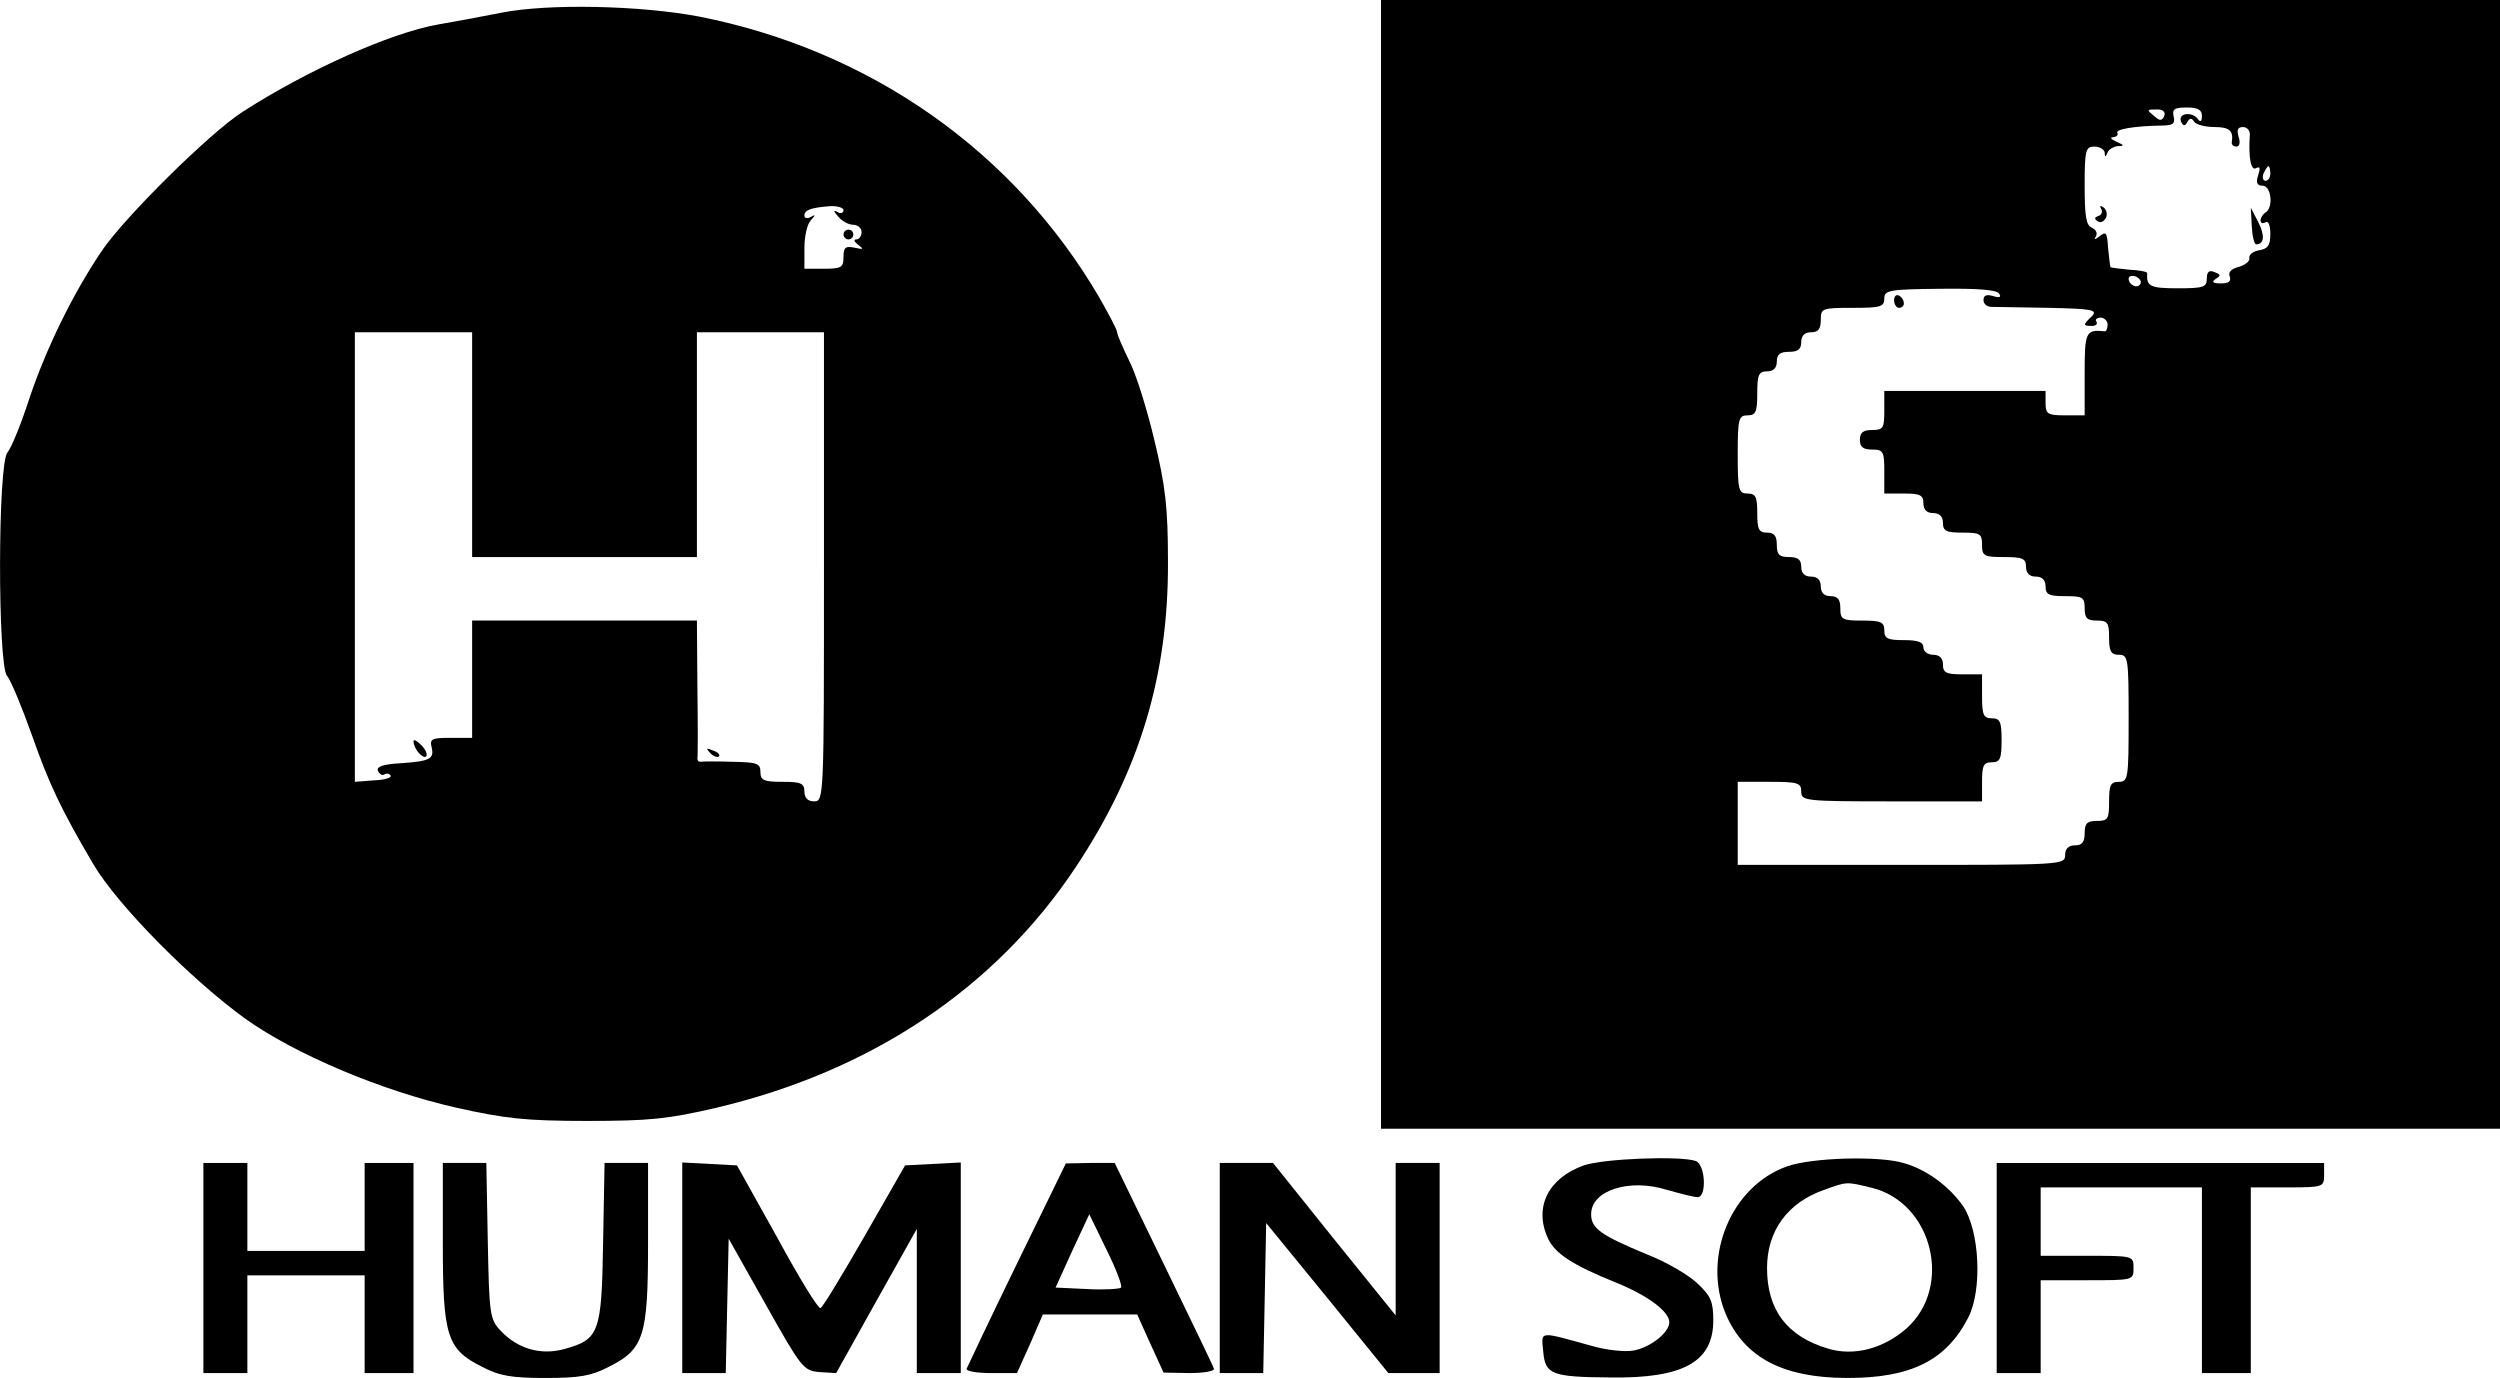
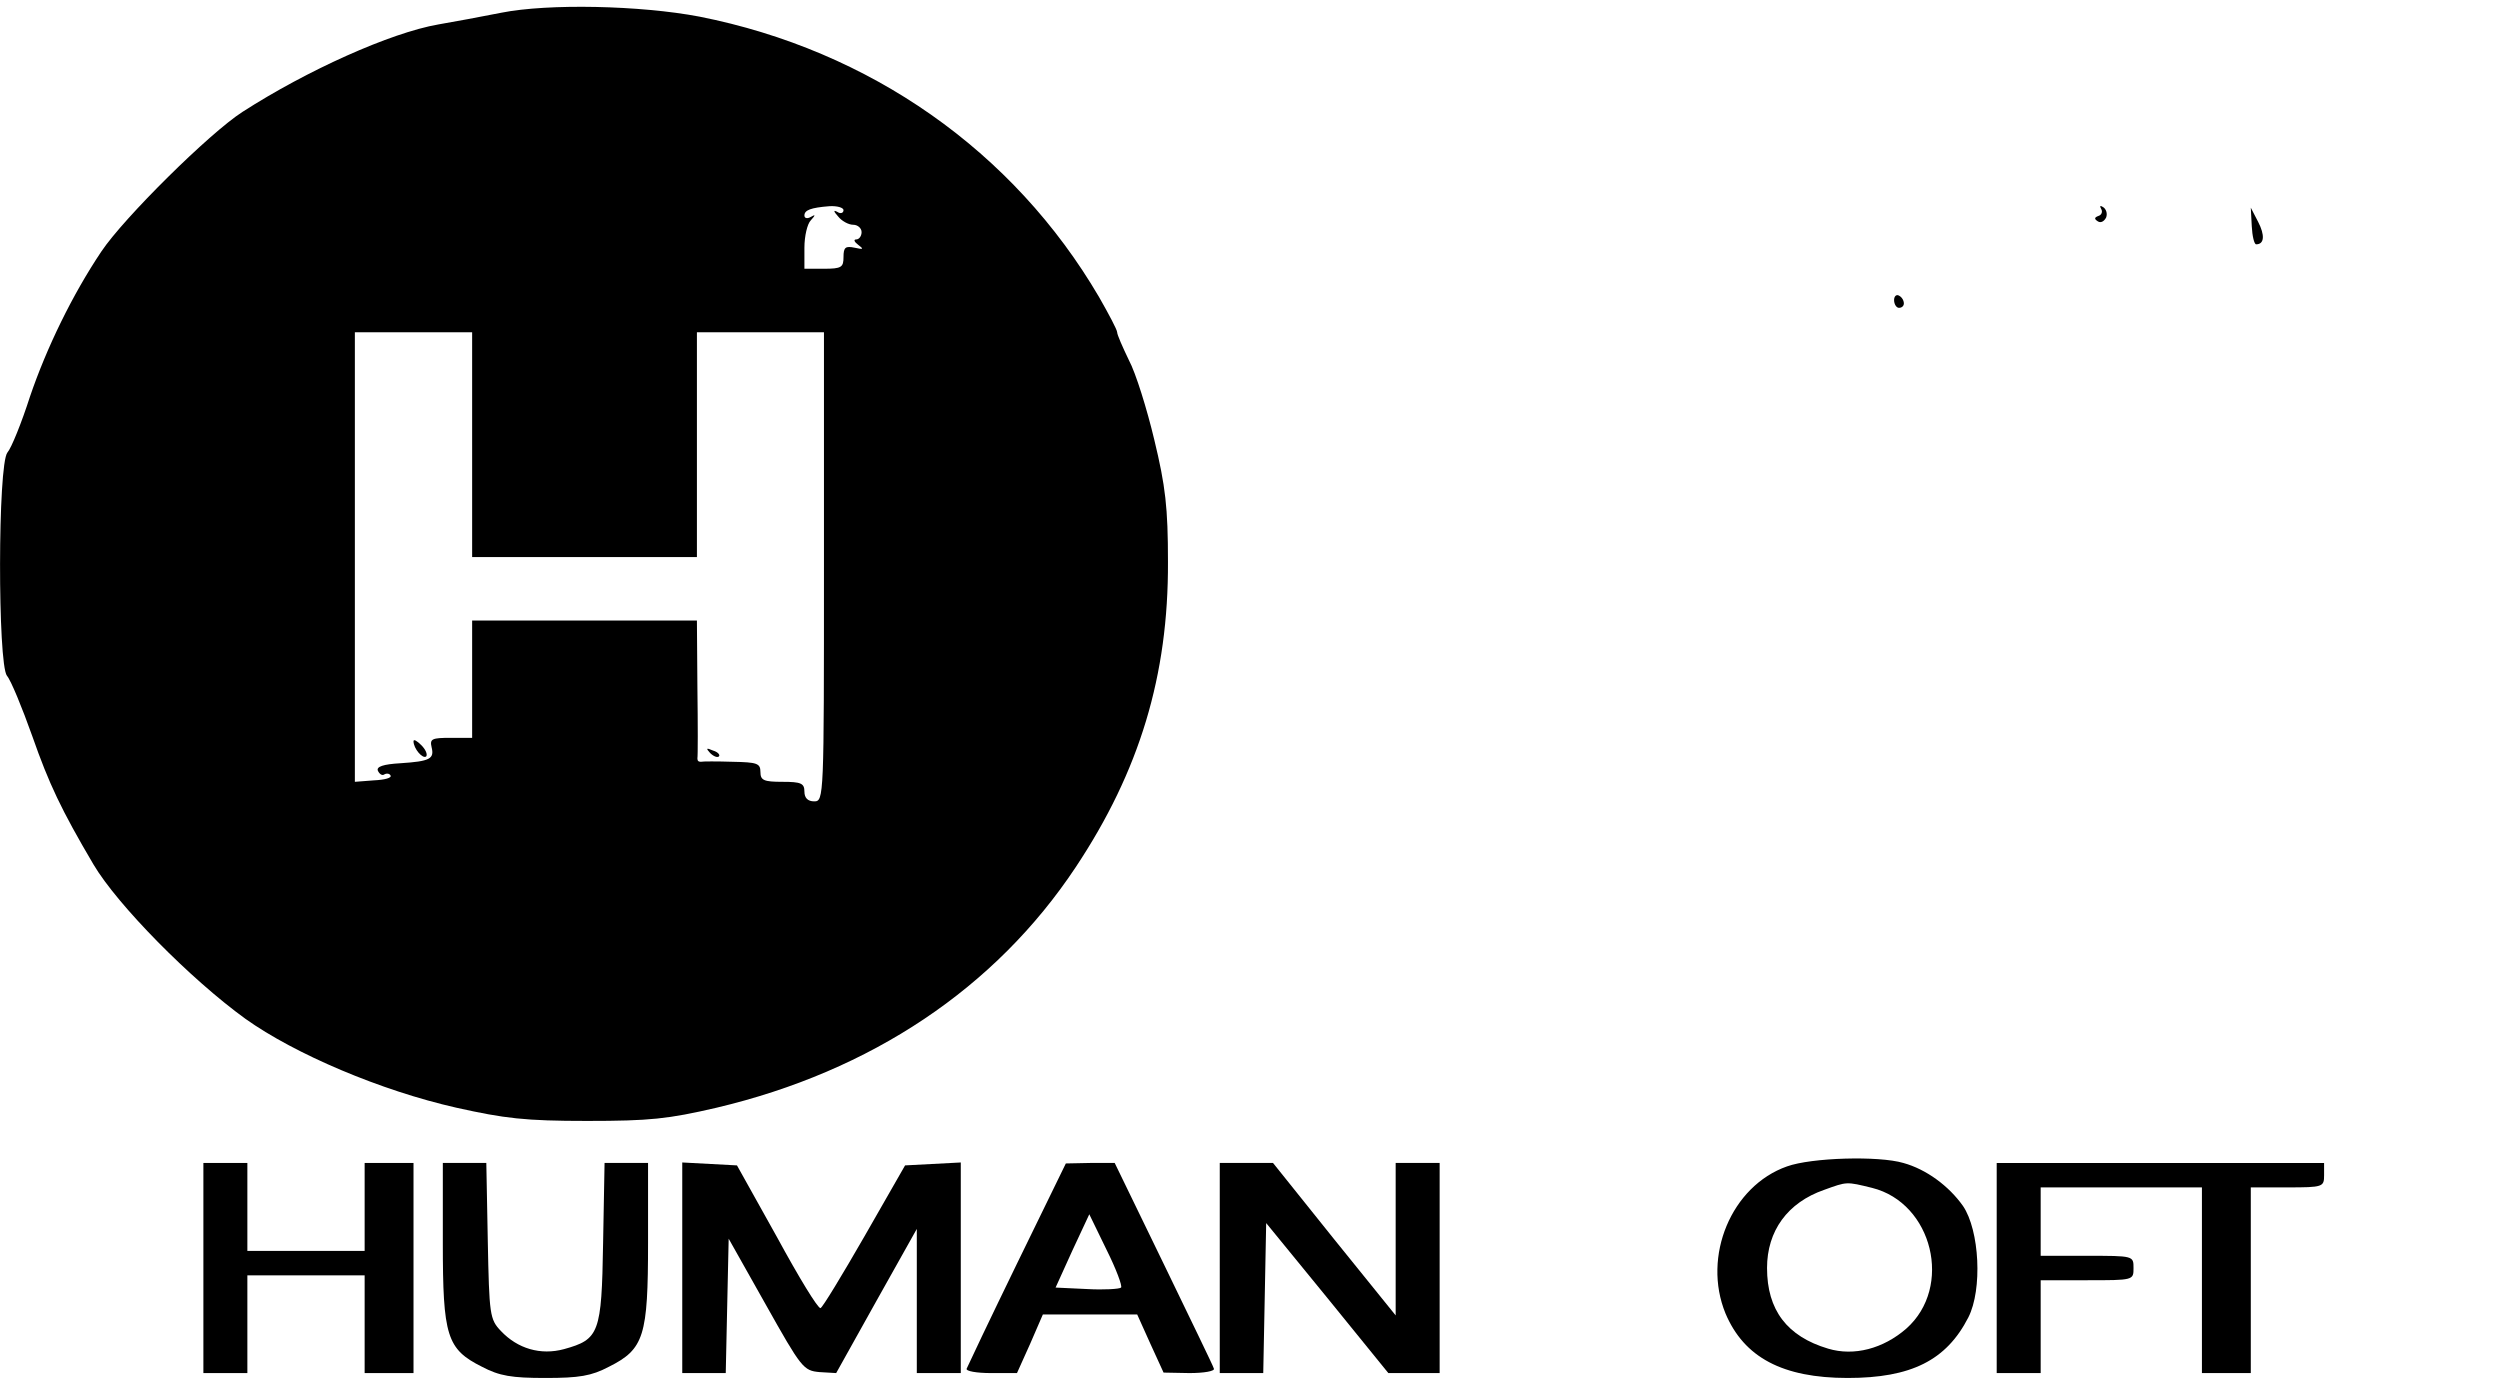
<svg xmlns="http://www.w3.org/2000/svg" version="1.0" width="511.624pt" height="282pt" viewBox="0 0 511.624 282" preserveAspectRatio="xMidYMid meet">
  <g transform="translate(-0.376,409) scale(0.1,-0.1)" fill="#000000" stroke="none">
-     <path d="M2830 2935 l0 -1155 1145 0 1145 0 0 1155 0 1155 -1145 0 -1145 0 0 -1155z m1603 918 c-4 -10 -9 -11 -19 -2 -18 15 -18 15 5 15 11 0 17 -5 14 -13z m77 0 c0 -11 -3 -14 -8 -7 -11 16 -41 13 -35 -4 4 -10 8 -11 13 -2 5 9 9 9 14 1 4 -6 23 -11 42 -11 31 0 39 -8 35 -32 0 -5 4 -8 10 -8 6 0 8 9 4 20 -4 14 -2 20 9 20 9 0 15 -8 14 -17 -3 -44 2 -74 13 -67 8 4 9 0 4 -15 -5 -15 -2 -21 9 -21 18 0 23 -45 6 -55 -5 -3 -10 -11 -10 -16 0 -6 5 -7 10 -4 6 4 10 -6 10 -24 0 -23 -5 -30 -22 -33 -13 -2 -22 -9 -21 -16 2 -6 -8 -14 -21 -18 -16 -4 -23 -11 -19 -20 3 -10 -2 -14 -18 -14 -17 0 -20 3 -11 9 11 7 11 9 -2 14 -11 5 -16 1 -16 -13 0 -18 -7 -20 -60 -20 -56 0 -64 4 -62 31 0 3 -16 6 -36 7 -20 2 -37 4 -39 5 -1 2 -3 19 -5 39 -2 32 -4 35 -17 25 -10 -8 -13 -8 -8 -1 4 7 0 14 -8 18 -12 4 -15 24 -15 86 0 73 2 80 20 80 11 0 20 -6 21 -12 0 -10 2 -10 6 0 2 6 12 12 21 13 14 0 13 2 -3 9 -11 5 -14 9 -7 9 7 1 11 4 9 9 -5 7 32 14 89 15 25 0 30 4 26 19 -3 15 2 18 27 18 23 0 31 -5 31 -17z m140 -118 c0 -8 -4 -15 -10 -15 -5 0 -7 7 -4 15 4 8 8 15 10 15 2 0 4 -7 4 -15z m-266 -226 c-6 -11 -24 -2 -24 11 0 5 7 7 15 4 8 -4 12 -10 9 -15z m-289 -20 c5 -7 1 -9 -12 -5 -13 4 -20 2 -20 -8 0 -8 7 -14 16 -14 9 0 62 -1 118 -2 89 -2 100 -4 88 -17 -19 -18 -19 -20 0 -20 8 0 12 4 9 9 -3 4 1 8 9 8 7 0 14 -7 14 -14 0 -8 -3 -15 -6 -14 -39 4 -41 -1 -41 -87 l0 -85 -40 0 c-36 0 -40 3 -40 25 l0 25 -165 0 -165 0 0 -40 c0 -36 -2 -40 -25 -40 -18 0 -25 -5 -25 -20 0 -15 7 -20 25 -20 23 0 25 -4 25 -45 l0 -45 40 0 c33 0 40 -3 40 -20 0 -13 7 -20 20 -20 13 0 20 -7 20 -20 0 -17 7 -20 40 -20 36 0 40 -2 40 -25 0 -23 4 -25 45 -25 38 0 45 -3 45 -20 0 -13 7 -20 20 -20 13 0 20 -7 20 -20 0 -17 7 -20 40 -20 36 0 40 -2 40 -25 0 -20 5 -25 25 -25 22 0 25 -4 25 -35 0 -28 4 -35 20 -35 19 0 20 -7 20 -130 0 -123 -1 -130 -20 -130 -17 0 -20 -7 -20 -40 0 -36 -2 -40 -25 -40 -20 0 -25 -5 -25 -25 0 -18 -5 -25 -20 -25 -13 0 -20 -7 -20 -20 0 -20 -7 -20 -335 -20 l-335 0 0 85 0 85 65 0 c58 0 65 -2 65 -20 0 -19 7 -20 185 -20 l185 0 0 40 c0 33 3 40 20 40 17 0 20 7 20 45 0 38 -3 45 -20 45 -17 0 -20 7 -20 45 l0 45 -40 0 c-33 0 -40 3 -40 20 0 13 -7 20 -20 20 -11 0 -20 7 -20 15 0 11 -11 15 -40 15 -33 0 -40 3 -40 20 0 17 -7 20 -45 20 -41 0 -45 2 -45 25 0 18 -5 25 -20 25 -13 0 -20 7 -20 20 0 13 -7 20 -20 20 -13 0 -20 7 -20 20 0 15 -7 20 -25 20 -20 0 -25 5 -25 25 0 18 -5 25 -20 25 -17 0 -20 7 -20 40 0 33 -3 40 -20 40 -18 0 -20 7 -20 80 0 73 2 80 20 80 17 0 20 7 20 45 0 38 3 45 20 45 13 0 20 7 20 20 0 15 7 20 25 20 18 0 25 5 25 20 0 13 7 20 20 20 15 0 20 7 20 25 0 24 2 25 65 25 57 0 65 2 65 19 0 17 9 19 114 20 76 1 117 -2 121 -10z" />
    <path d="M4304 3662 c3 -5 1 -12 -6 -14 -8 -3 -9 -6 -1 -11 6 -4 13 0 17 8 3 8 0 17 -6 21 -6 4 -8 3 -4 -4z" />
    <path d="M4612 3627 c1 -20 5 -37 9 -37 17 0 18 19 4 46 l-15 29 2 -38z" />
    <path d="M3880 3476 c0 -9 5 -16 10 -16 6 0 10 4 10 9 0 6 -4 13 -10 16 -5 3 -10 -1 -10 -9z" />
    <path d="M1030 4064 c-41 -8 -99 -19 -129 -24 -98 -17 -269 -94 -401 -179 -67 -43 -243 -217 -289 -286 -59 -88 -112 -197 -146 -297 -17 -53 -38 -105 -46 -114 -20 -24 -20 -433 -1 -457 8 -9 31 -65 52 -124 34 -97 59 -150 125 -262 49 -83 199 -235 311 -316 101 -72 277 -147 432 -182 99 -22 140 -27 267 -27 129 0 166 4 265 27 317 75 571 245 735 492 131 197 190 393 189 625 0 111 -5 155 -28 250 -15 63 -38 137 -52 163 -13 27 -24 52 -24 57 0 5 -17 37 -37 72 -175 299 -469 505 -818 574 -121 23 -309 27 -405 8z m700 -404 c0 -6 -6 -8 -12 -4 -9 5 -9 2 1 -9 7 -9 21 -17 31 -17 9 0 17 -7 17 -15 0 -8 -5 -15 -11 -15 -6 0 -4 -5 4 -11 12 -9 11 -10 -7 -6 -19 4 -23 1 -23 -19 0 -21 -4 -24 -40 -24 l-40 0 0 43 c0 24 6 49 13 56 10 11 10 13 0 7 -7 -4 -13 -3 -13 3 0 11 13 16 51 19 16 1 29 -3 29 -8z m-760 -480 l0 -230 230 0 230 0 0 230 0 230 130 0 130 0 0 -480 c0 -473 0 -480 -20 -480 -13 0 -20 7 -20 20 0 17 -7 20 -45 20 -38 0 -45 3 -45 20 0 18 -7 20 -57 21 -32 1 -61 1 -65 0 -5 0 -7 2 -7 7 1 4 1 69 0 145 l-1 137 -230 0 -230 0 0 -120 0 -120 -44 0 c-38 0 -43 -2 -39 -19 6 -24 -3 -29 -64 -33 -35 -2 -49 -7 -46 -15 3 -7 9 -11 13 -8 5 3 11 2 13 -2 3 -5 -12 -9 -34 -10 l-39 -3 0 460 0 460 120 0 120 0 0 -230z" />
-     <path d="M1730 3610 c0 -5 5 -10 10 -10 6 0 10 5 10 10 0 6 -4 10 -10 10 -5 0 -10 -4 -10 -10z" />
    <path d="M850 2573 c0 -15 19 -37 26 -31 3 4 -1 14 -10 23 -9 9 -16 13 -16 8z" />
    <path d="M1457 2549 c7 -7 15 -10 18 -7 3 3 -2 9 -12 12 -14 6 -15 5 -6 -5z" />
-     <path d="M3245 1705 c-73 -26 -103 -86 -73 -150 14 -30 50 -54 137 -89 67 -27 111 -60 111 -82 0 -21 -39 -52 -74 -58 -17 -3 -56 1 -86 10 -109 30 -102 31 -98 -12 4 -47 17 -52 138 -53 149 -2 210 32 210 117 0 38 -5 50 -33 76 -18 17 -64 44 -103 59 -94 39 -114 53 -114 82 0 49 78 74 155 50 28 -8 56 -15 63 -15 19 0 16 67 -4 74 -30 11 -189 5 -229 -9z" />
    <path d="M3661 1703 c-114 -40 -174 -184 -126 -301 38 -90 117 -132 250 -132 130 0 202 36 247 124 29 57 23 178 -11 228 -29 41 -75 75 -122 88 -51 15 -188 11 -238 -7z m174 -44 c124 -31 166 -203 70 -288 -47 -41 -107 -57 -160 -41 -84 25 -125 79 -125 165 0 76 42 134 117 160 47 17 45 17 98 4z" />
    <path d="M420 1495 l0 -215 45 0 45 0 0 100 0 100 120 0 120 0 0 -100 0 -100 50 0 50 0 0 215 0 215 -50 0 -50 0 0 -90 0 -90 -120 0 -120 0 0 90 0 90 -45 0 -45 0 0 -215z" />
    <path d="M910 1547 c0 -191 8 -218 80 -254 36 -19 61 -23 130 -23 69 0 94 4 130 23 72 36 80 63 80 254 l0 163 -44 0 -45 0 -3 -164 c-3 -185 -8 -197 -80 -217 -48 -13 -95 1 -129 37 -23 24 -24 33 -27 185 l-3 159 -45 0 -44 0 0 -163z" />
    <path d="M1400 1495 l0 -215 45 0 44 0 3 138 3 137 76 -135 c73 -130 77 -135 110 -138 l34 -2 82 147 83 148 0 -147 0 -148 45 0 45 0 0 215 0 216 -57 -3 -57 -3 -83 -145 c-46 -80 -86 -146 -90 -147 -5 -2 -45 64 -89 145 l-82 147 -56 3 -56 3 0 -216z" />
    <path d="M2085 1504 c-55 -113 -101 -210 -103 -215 -2 -5 20 -9 50 -9 l53 0 27 60 26 60 97 0 96 0 27 -60 27 -59 53 -1 c30 0 52 4 50 9 -1 5 -48 101 -103 215 l-100 206 -50 0 -50 -1 -100 -205z m213 -49 c-3 -3 -35 -5 -70 -3 l-64 3 34 75 35 75 35 -72 c20 -40 33 -75 30 -78z" />
    <path d="M2500 1495 l0 -215 45 0 44 0 3 153 3 154 125 -153 125 -154 53 0 52 0 0 215 0 215 -45 0 -45 0 0 -156 0 -156 -126 156 -125 156 -55 0 -54 0 0 -215z" />
    <path d="M4090 1495 l0 -215 45 0 45 0 0 95 0 95 95 0 c95 0 95 0 95 25 0 25 0 25 -95 25 l-95 0 0 70 0 70 165 0 165 0 0 -190 0 -190 50 0 50 0 0 190 0 190 75 0 c73 0 75 1 75 25 l0 25 -335 0 -335 0 0 -215z" />
  </g>
</svg>